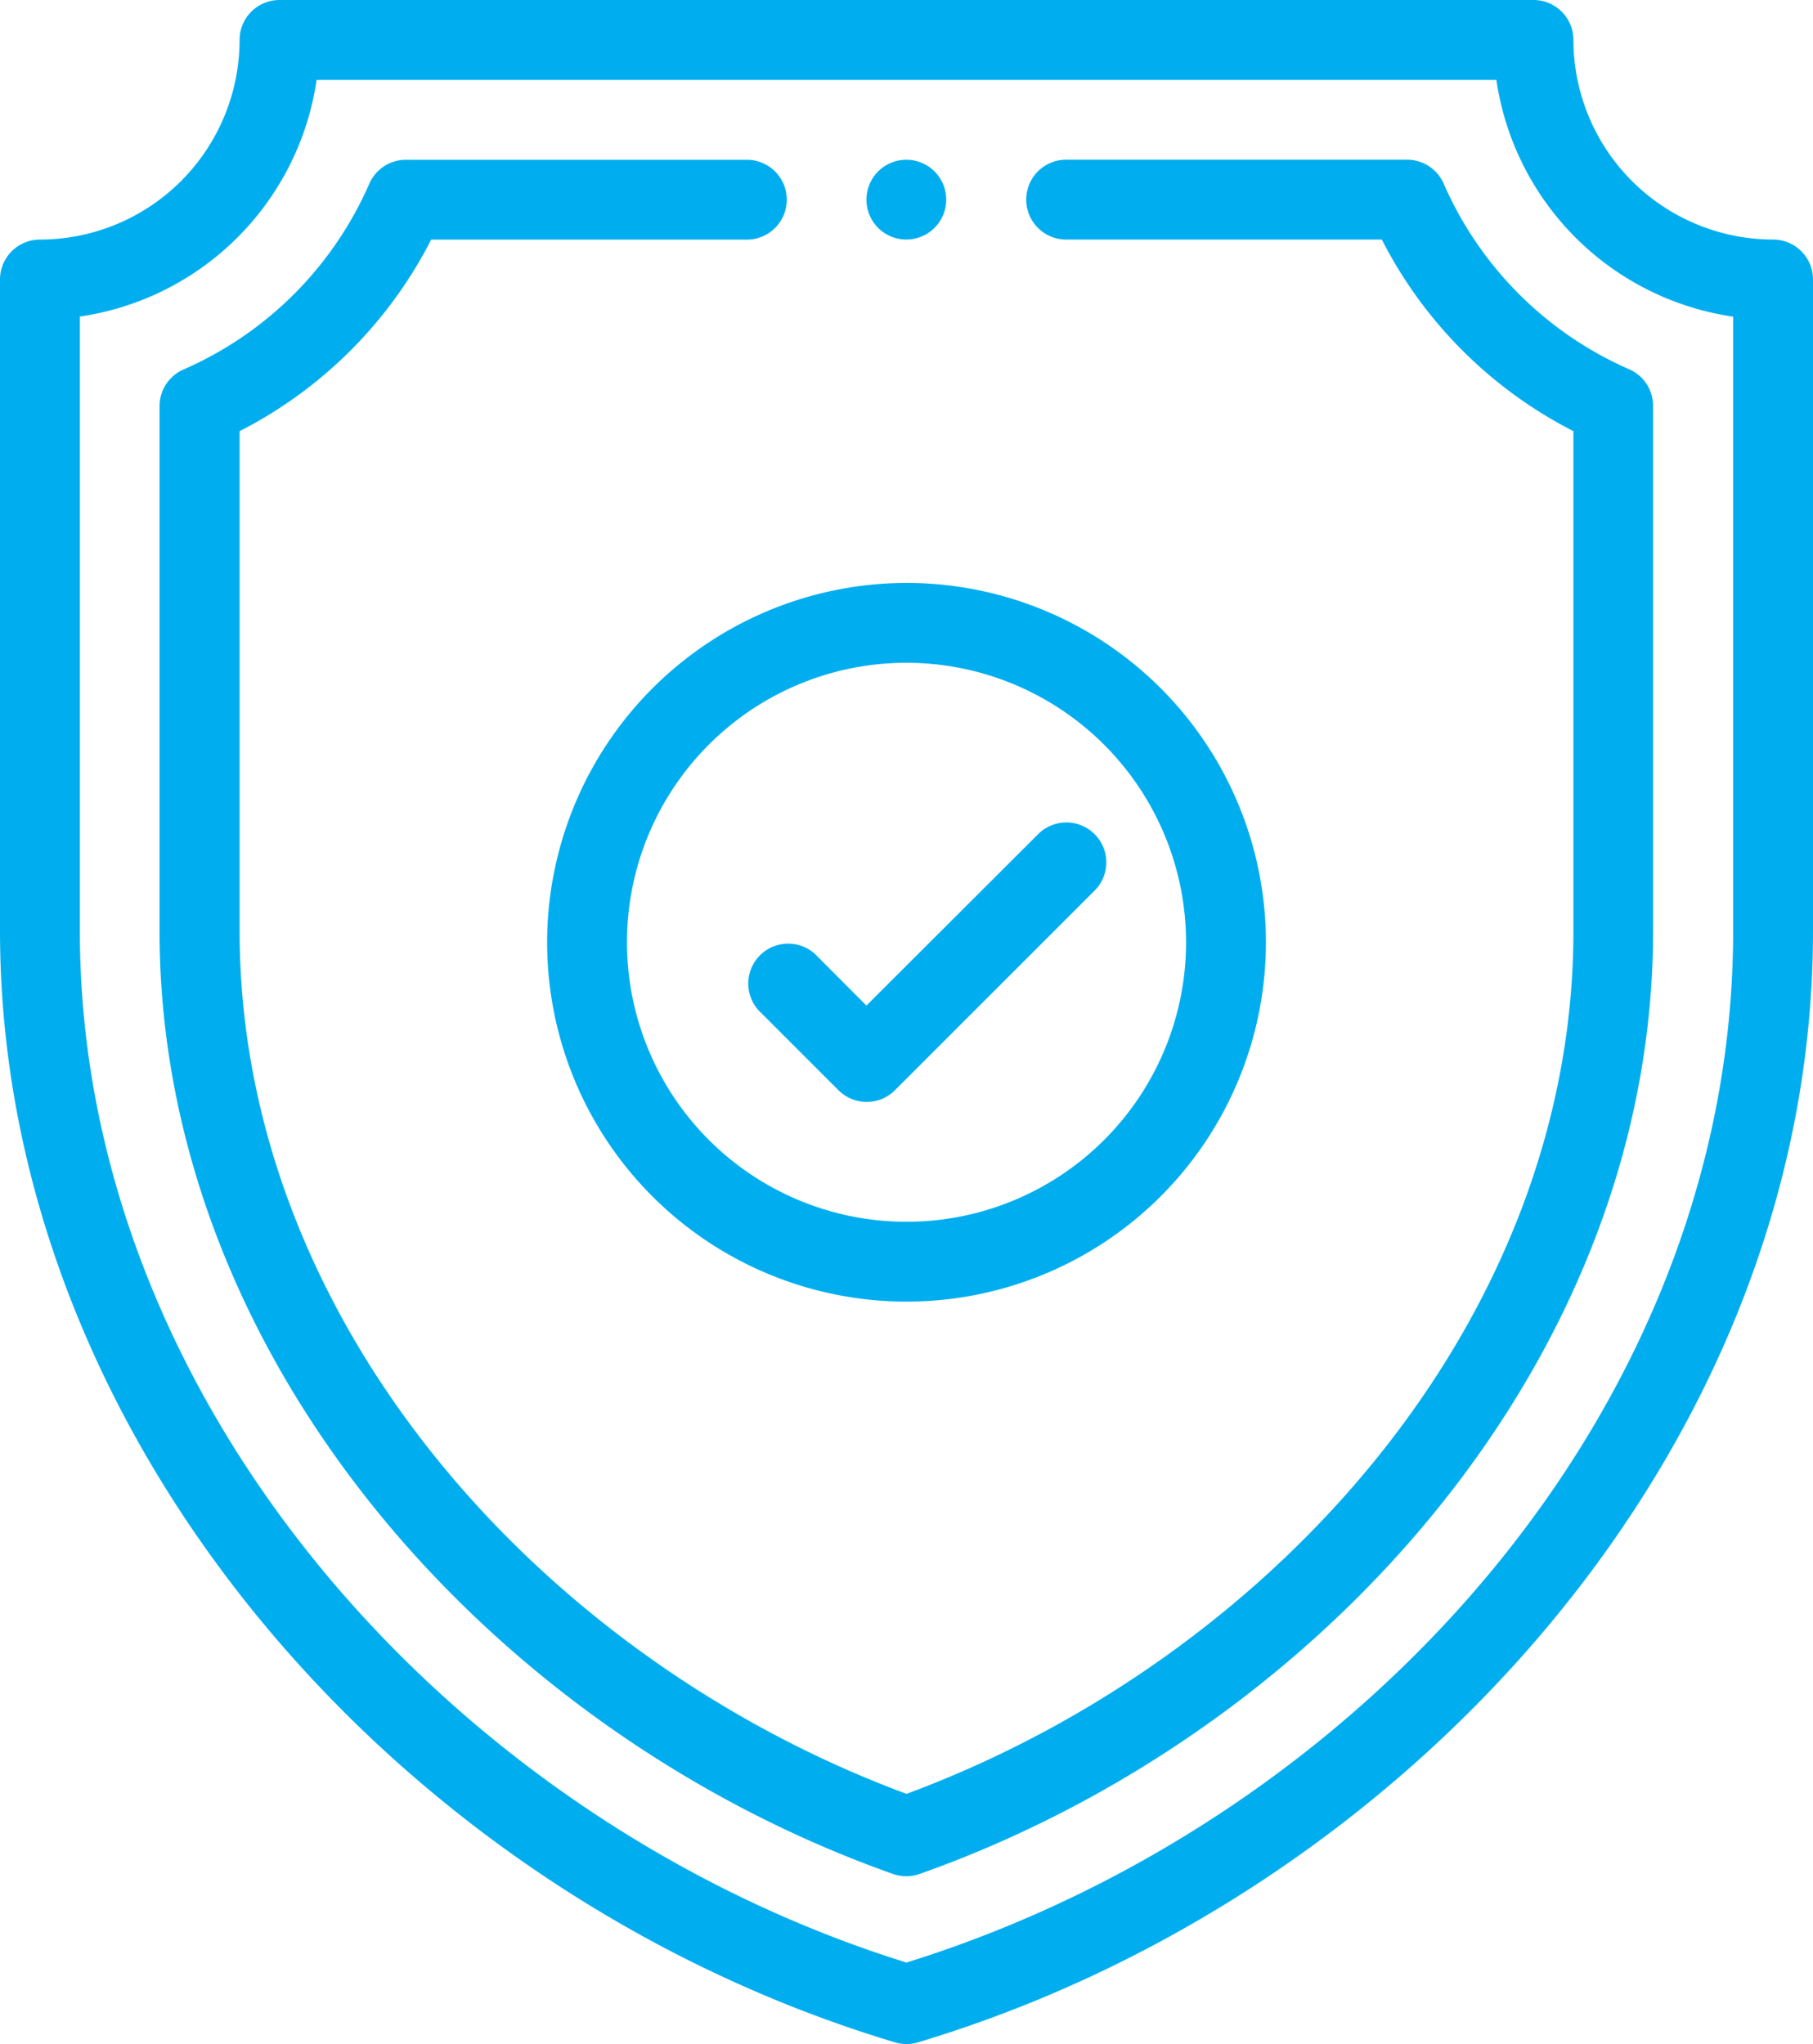
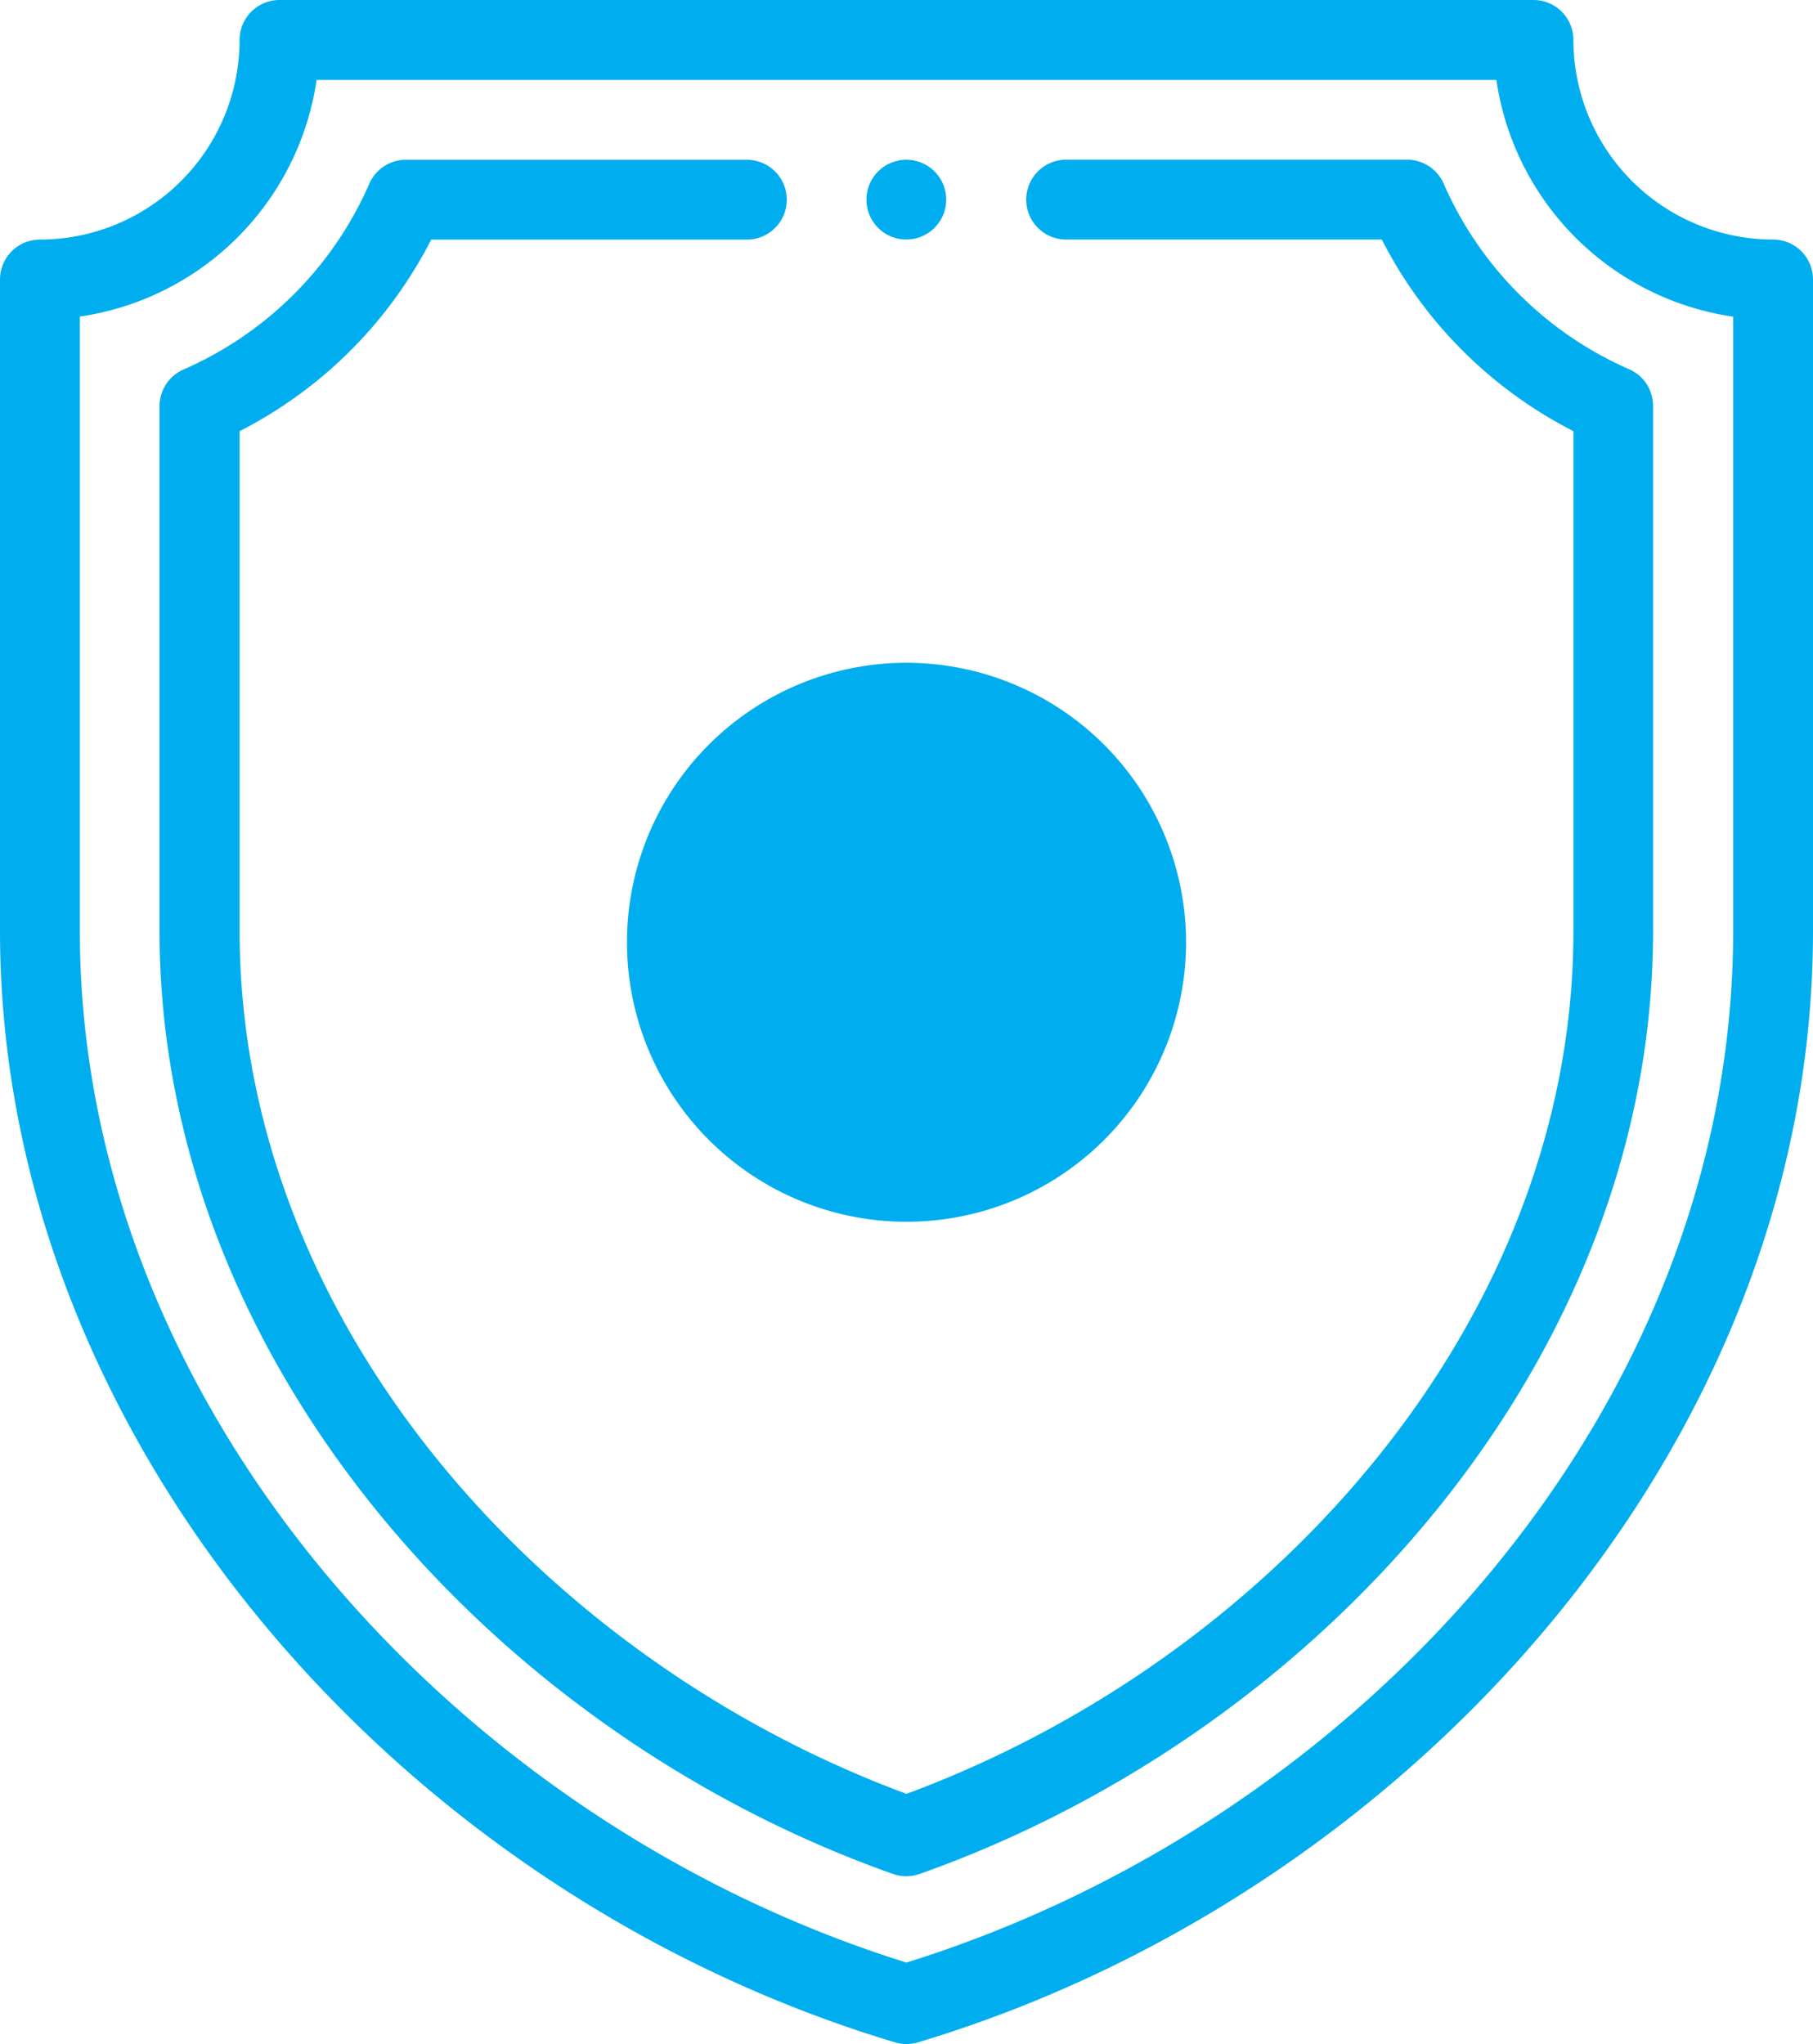
<svg xmlns="http://www.w3.org/2000/svg" width="48.771" height="55" viewBox="0 0 48.771 55">
-   <path id="Path_46" data-name="Path 46" d="M52.3 5.371a1.073 1.073.0 11.966 1.068A1.071 1.071.0 0152.3 5.371zM77.763 7.52V25.05c0 13.96-11.021 25.988-24.077 29.9a1.074 1.074.0 01-.617.0c-13.345-4-24.077-16.243-24.077-29.905V7.52a1.074 1.074.0 011.074-1.074 5.377 5.377.0 005.371-5.371A1.074 1.074.0 0136.512.0H70.244a1.074 1.074.0 011.074 1.074 5.377 5.377.0 005.371 5.371A1.074 1.074.0 0177.763 7.52zm-2.148 1a7.537 7.537.0 01-6.369-6.369H37.509A7.537 7.537.0 0131.14 8.517V25.05c0 12.761 10.112 23.974 22.237 27.753C65.6 48.993 75.615 37.881 75.615 25.05zM67.828 4.94a1.074 1.074.0 00-.984-.643H57.672a1.074 1.074.0 000 2.148h8.492A11.809 11.809.0 0071.318 11.6V25.05c0 10.513-8.138 19.583-17.94 23.214-9.8-3.631-17.94-12.7-17.94-23.214V11.6a11.81 11.81.0 005.153-5.153h8.492a1.074 1.074.0 000-2.148H39.911a1.074 1.074.0 00-.984.643 9.676 9.676.0 01-5 5 1.075 1.075.0 00-.643.984V25.05c0 11.517 8.95 21.555 19.73 25.369a1.074 1.074.0 00.717.0c10.771-3.812 19.73-13.843 19.73-25.369V10.919a1.074 1.074.0 00-.643-.984A9.676 9.676.0 0167.828 4.94zM53.378 15.684a9.668 9.668.0 11-9.668 9.668 9.679 9.679.0 019.668-9.668zm0 2.148a7.52 7.52.0 107.52 7.52 7.528 7.528.0 00-7.52-7.52zm-2.463 7.834A1.074 1.074.0 0049.4 27.185l2.148 2.148a1.074 1.074.0 001.519.0l5.371-5.371a1.074 1.074.0 00-1.519-1.519L52.3 27.055z" transform="translate(-28.992)" fill="#00aeef" />
+   <path id="Path_46" data-name="Path 46" d="M52.3 5.371a1.073 1.073.0 11.966 1.068A1.071 1.071.0 0152.3 5.371zM77.763 7.52V25.05c0 13.96-11.021 25.988-24.077 29.9a1.074 1.074.0 01-.617.0c-13.345-4-24.077-16.243-24.077-29.905V7.52a1.074 1.074.0 011.074-1.074 5.377 5.377.0 005.371-5.371A1.074 1.074.0 0136.512.0H70.244a1.074 1.074.0 011.074 1.074 5.377 5.377.0 005.371 5.371A1.074 1.074.0 0177.763 7.52zm-2.148 1a7.537 7.537.0 01-6.369-6.369H37.509A7.537 7.537.0 0131.14 8.517V25.05c0 12.761 10.112 23.974 22.237 27.753C65.6 48.993 75.615 37.881 75.615 25.05zM67.828 4.94a1.074 1.074.0 00-.984-.643H57.672a1.074 1.074.0 000 2.148h8.492A11.809 11.809.0 0071.318 11.6V25.05c0 10.513-8.138 19.583-17.94 23.214-9.8-3.631-17.94-12.7-17.94-23.214V11.6a11.81 11.81.0 005.153-5.153h8.492a1.074 1.074.0 000-2.148H39.911a1.074 1.074.0 00-.984.643 9.676 9.676.0 01-5 5 1.075 1.075.0 00-.643.984V25.05c0 11.517 8.95 21.555 19.73 25.369a1.074 1.074.0 00.717.0c10.771-3.812 19.73-13.843 19.73-25.369V10.919a1.074 1.074.0 00-.643-.984A9.676 9.676.0 0167.828 4.94zM53.378 15.684zm0 2.148a7.52 7.52.0 107.52 7.52 7.528 7.528.0 00-7.52-7.52zm-2.463 7.834A1.074 1.074.0 0049.4 27.185l2.148 2.148a1.074 1.074.0 001.519.0l5.371-5.371a1.074 1.074.0 00-1.519-1.519L52.3 27.055z" transform="translate(-28.992)" fill="#00aeef" />
</svg>